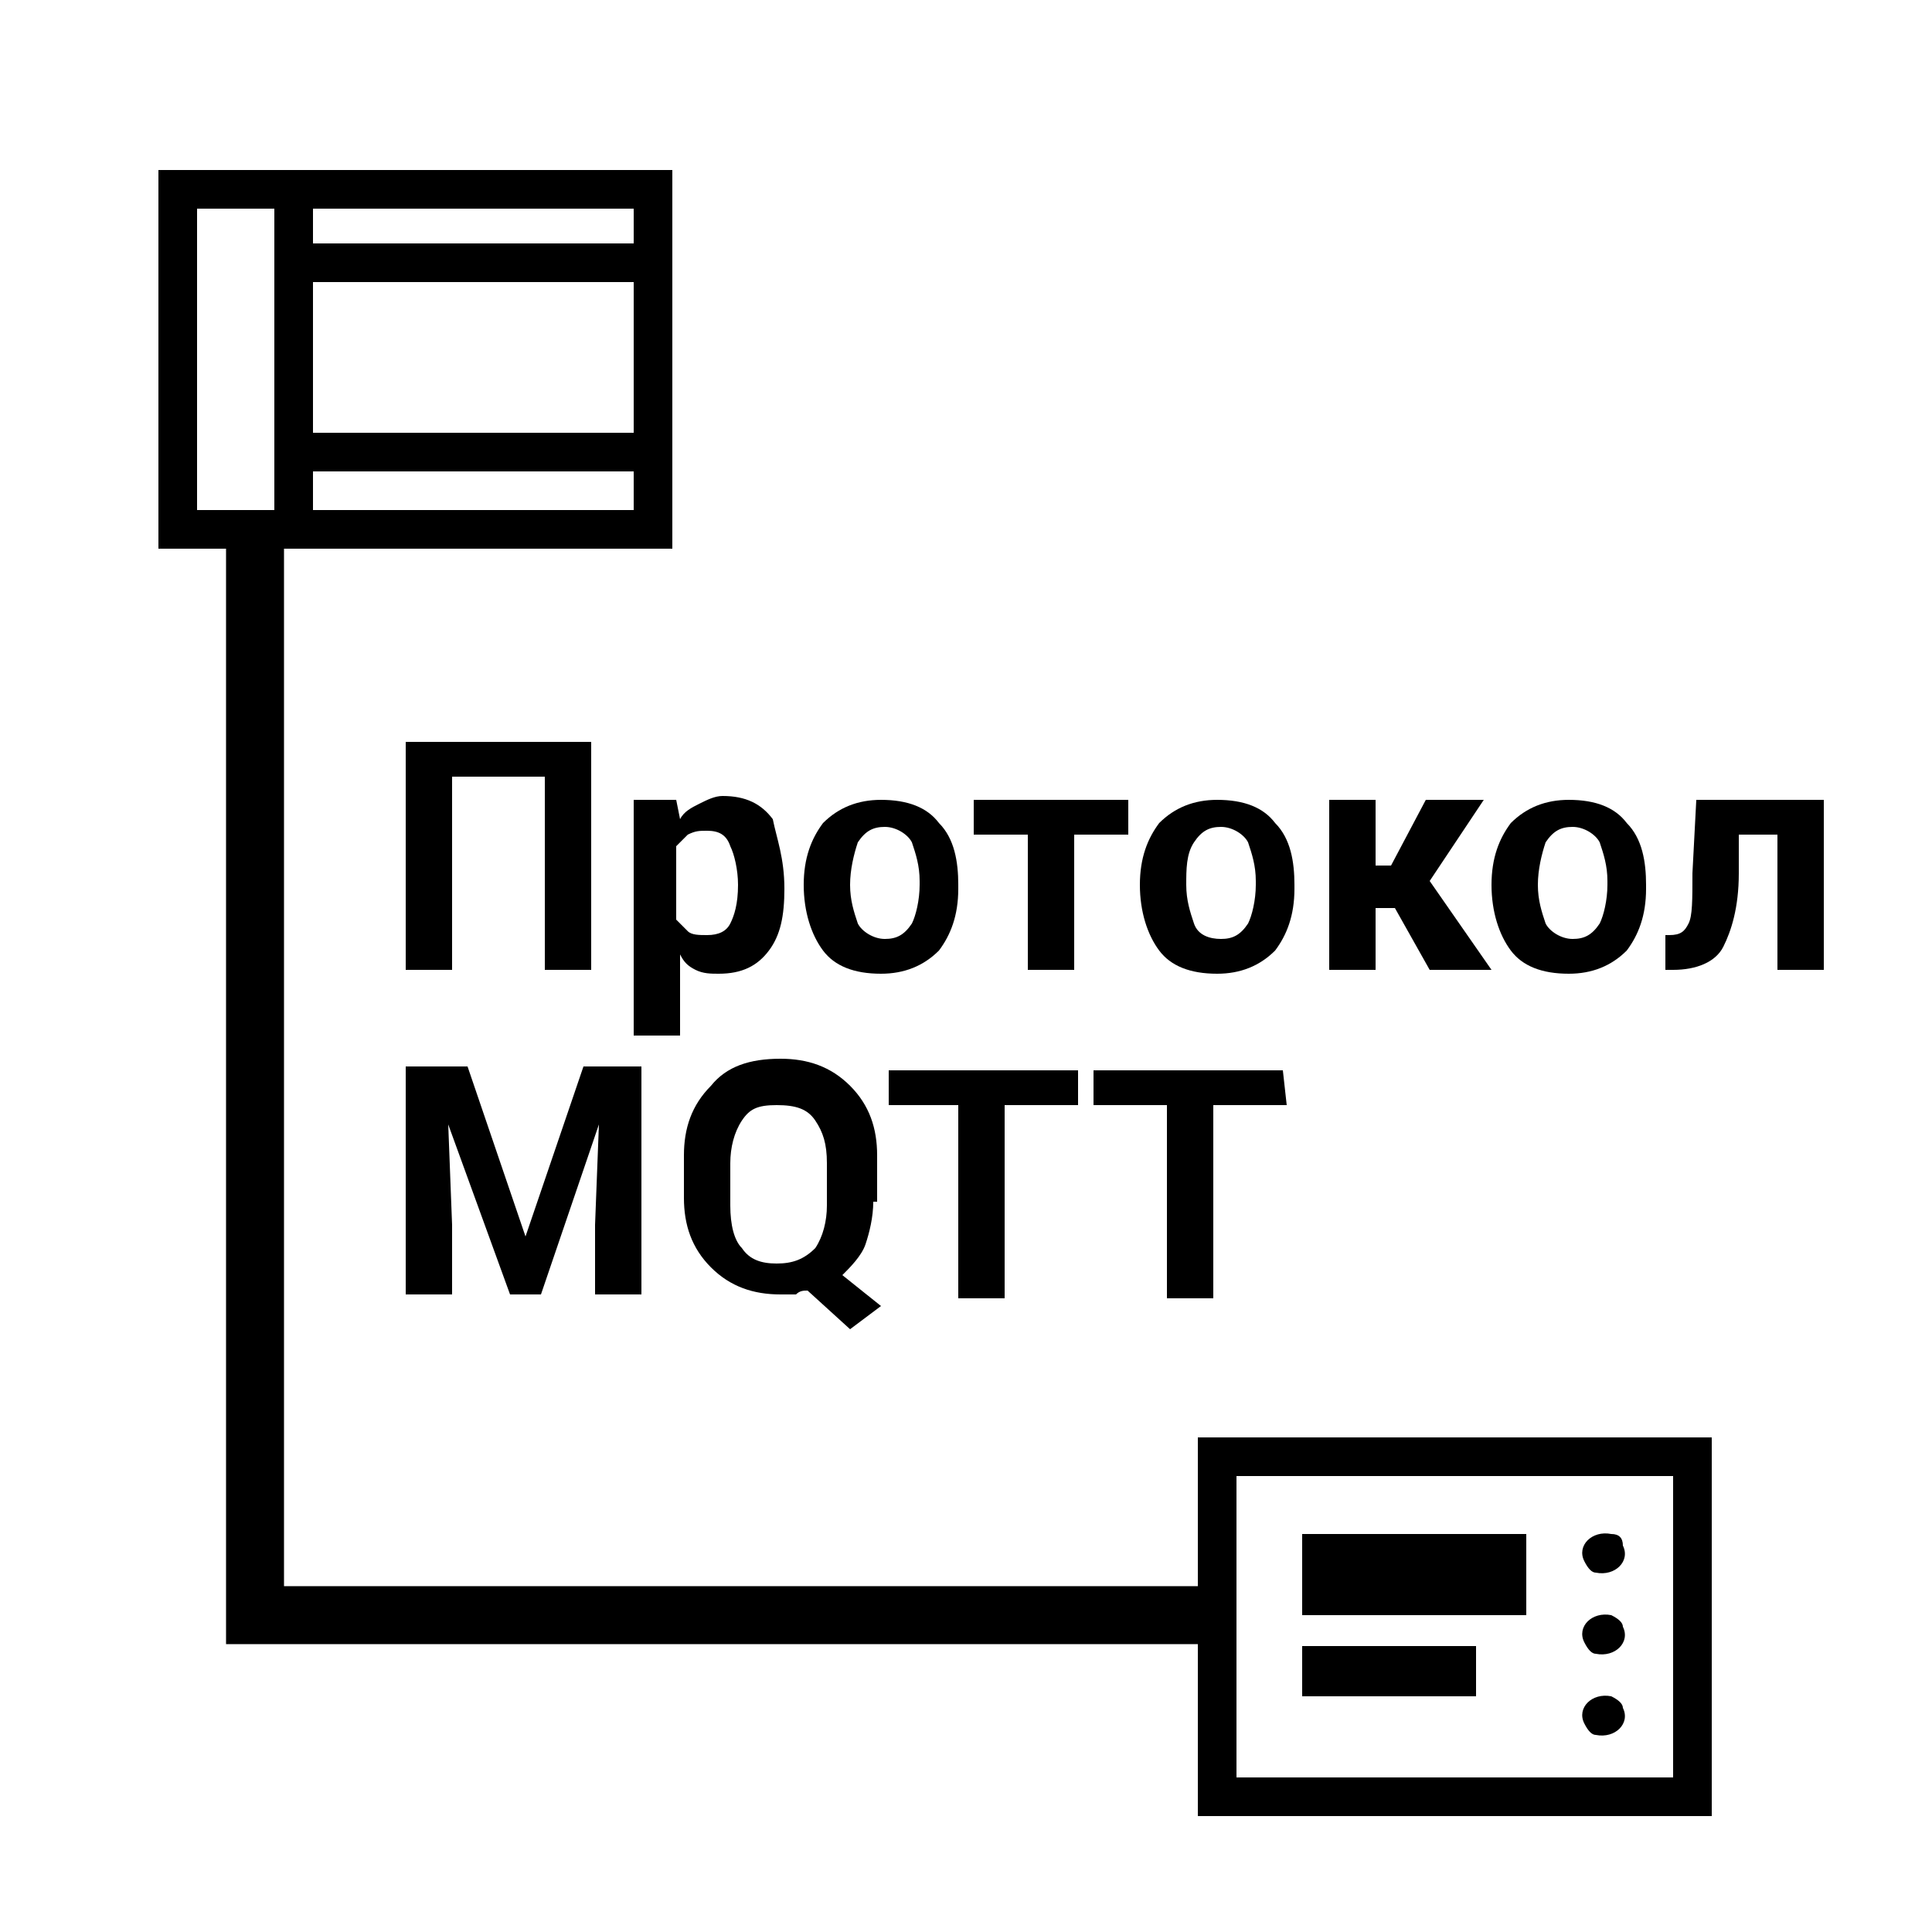
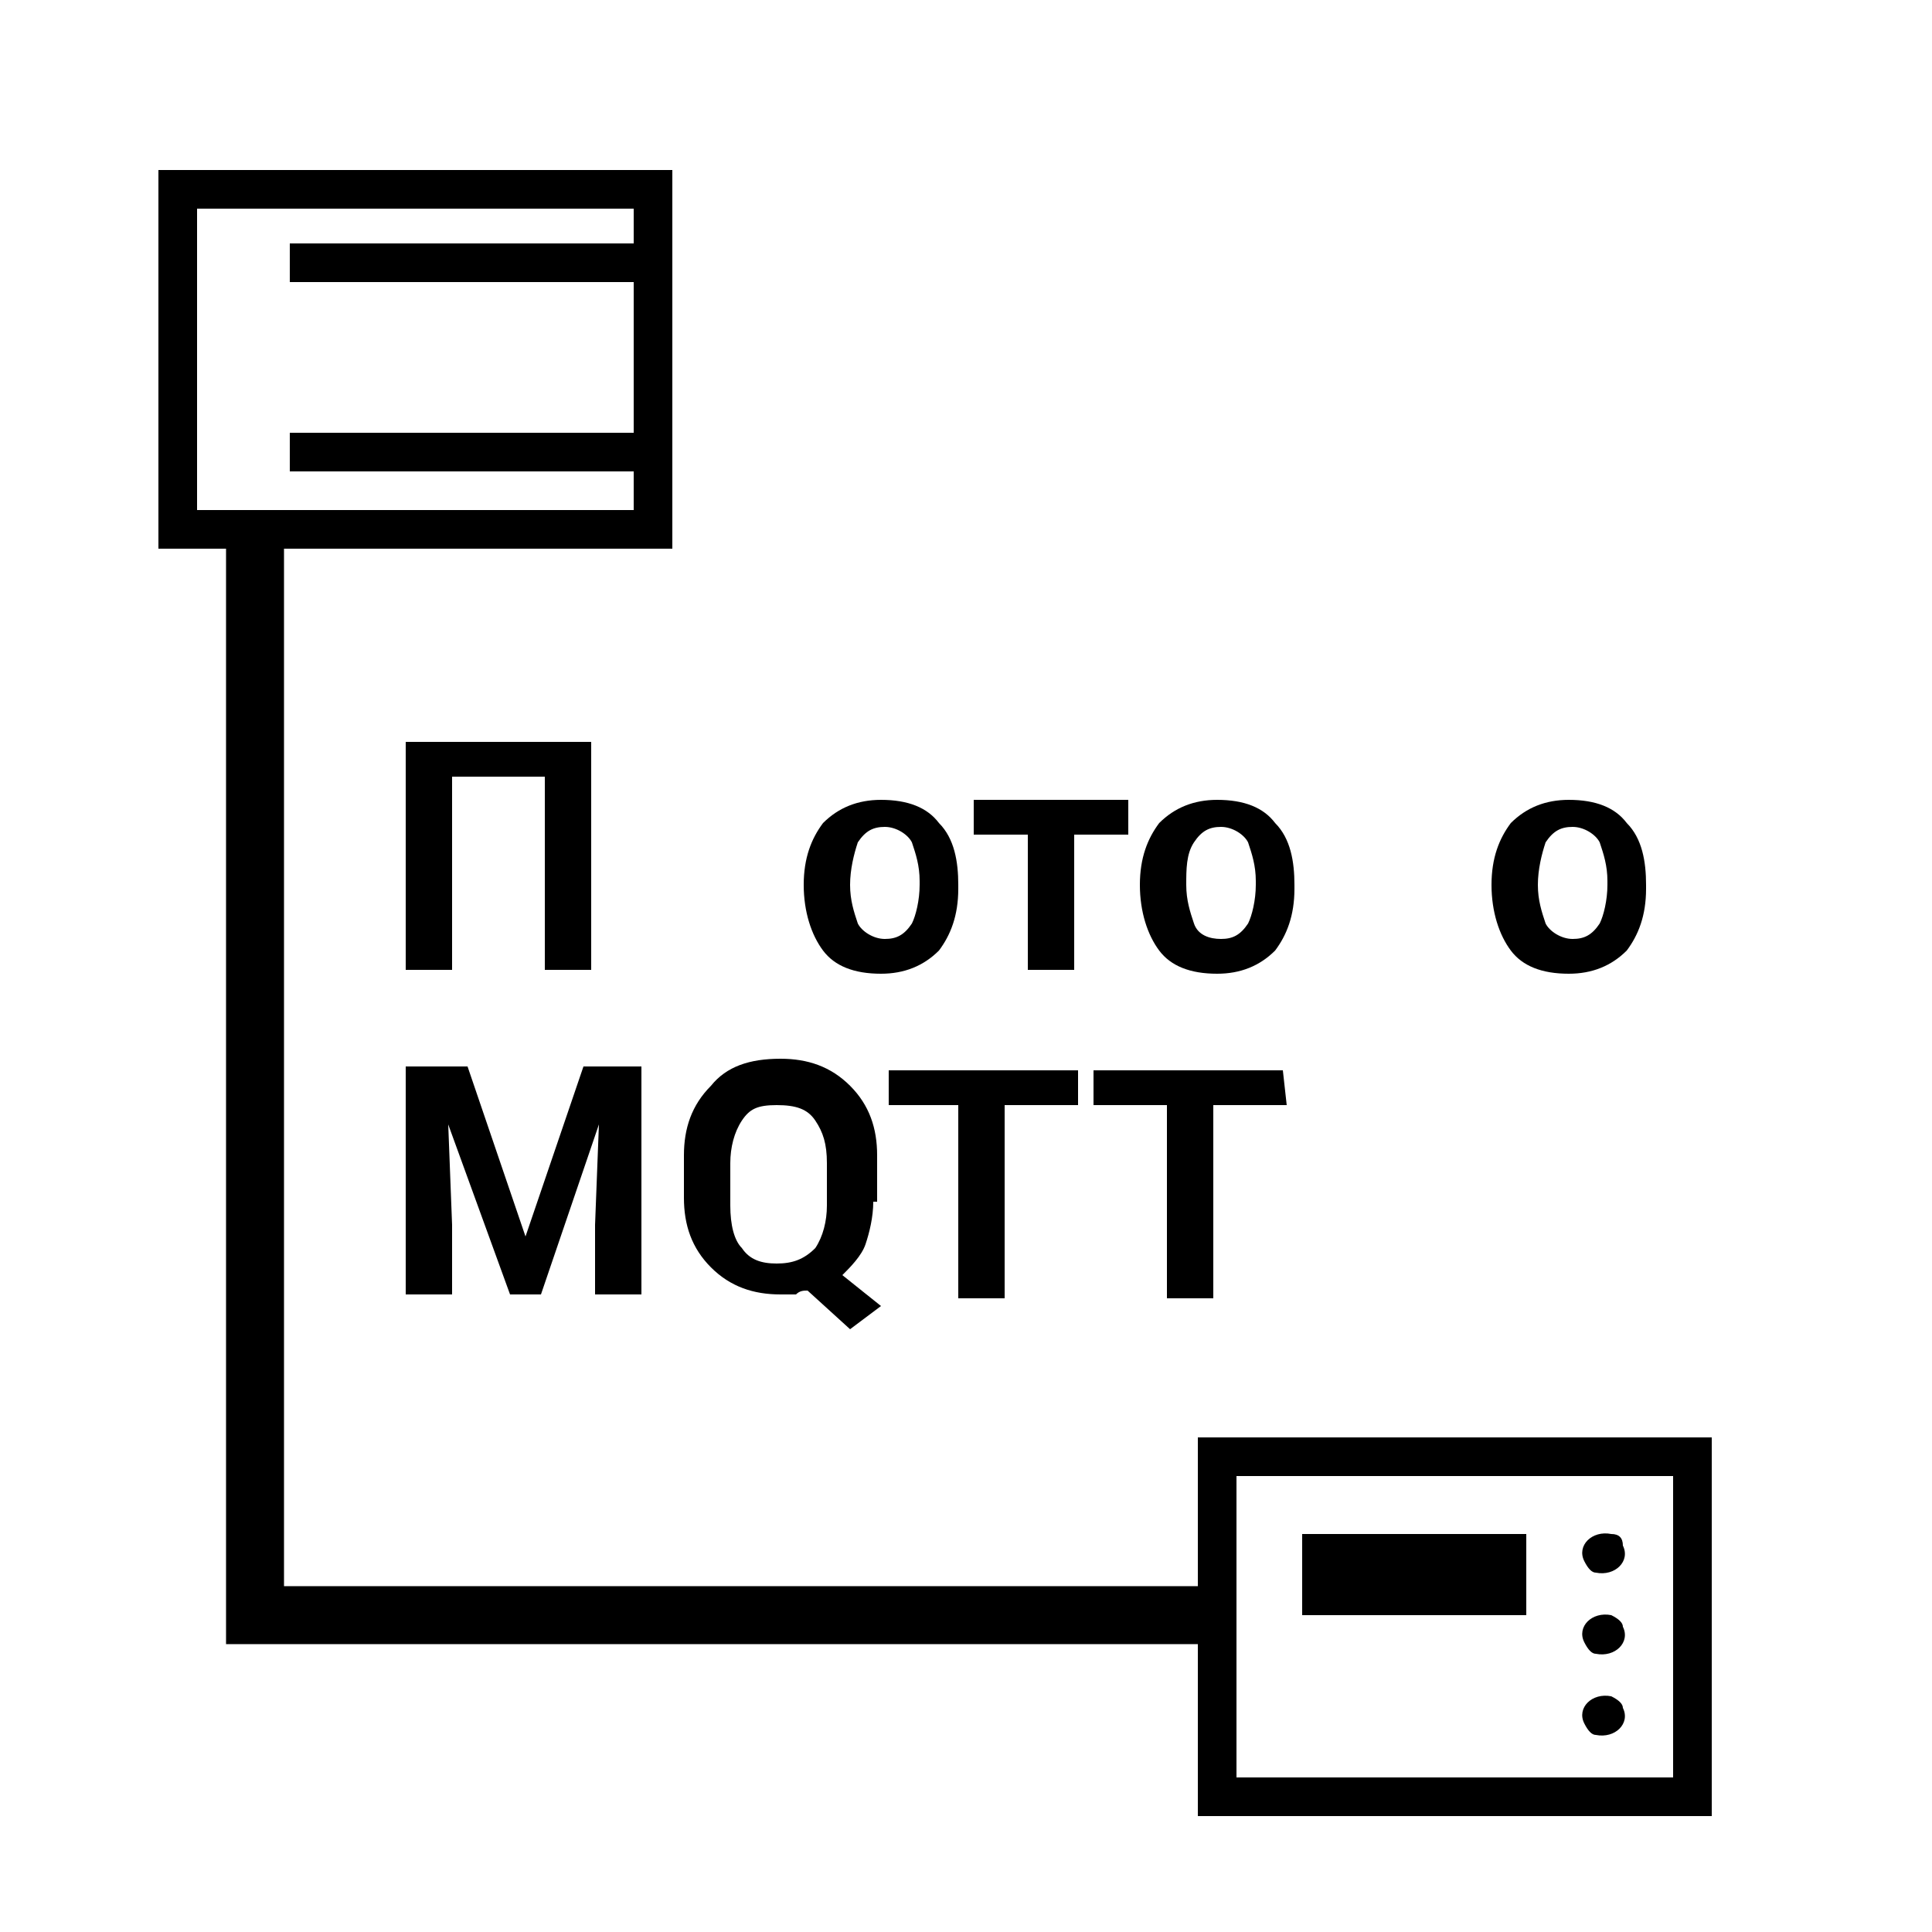
<svg xmlns="http://www.w3.org/2000/svg" version="1.1" id="Слой_1" x="0px" y="0px" width="50px" height="50px" viewBox="0 0 50 50" enable-background="new 0 0 50 50" xml:space="preserve">
  <polyline fill="none" stroke="#000000" stroke-width="1.5" points="31.5,41.8 6.6,41.8 6.6,13.7 " />
  <g>
    <rect x="4.6" y="4.9" fill="none" stroke="#000000" width="12.3" height="8.8" />
    <line fill="none" stroke="#000000" x1="7.5" y1="6.8" x2="16.8" y2="6.8" />
    <line fill="none" stroke="#000000" x1="7.5" y1="11.7" x2="16.8" y2="11.7" />
-     <line fill="none" stroke="#000000" x1="7.6" y1="5.1" x2="7.6" y2="13.5" />
  </g>
  <g>
    <g>
      <path d="M15.3,25.1h-1.2v-5h-2.4v5h-1.2v-5.9h4.8C15.3,19.2,15.3,25.1,15.3,25.1z" />
-       <path d="M20.3,23c0,0.7-0.1,1.2-0.4,1.6s-0.7,0.6-1.3,0.6c-0.2,0-0.4,0-0.6-0.1s-0.3-0.2-0.4-0.4l0,0v2.1h-1.2v-6.1h1.1l0.1,0.5    c0.1-0.2,0.3-0.3,0.5-0.4s0.4-0.2,0.6-0.2c0.6,0,1,0.2,1.3,0.6C20.1,21.7,20.3,22.2,20.3,23L20.3,23z M19.1,22.9    c0-0.4-0.1-0.8-0.2-1c-0.1-0.3-0.3-0.4-0.6-0.4c-0.2,0-0.3,0-0.5,0.1c-0.1,0.1-0.2,0.2-0.3,0.3v1.9c0.1,0.1,0.2,0.2,0.3,0.3    c0.1,0.1,0.3,0.1,0.5,0.1c0.3,0,0.5-0.1,0.6-0.3S19.1,23.4,19.1,22.9L19.1,22.9z" />
      <path d="M20.8,22.9c0-0.7,0.2-1.2,0.5-1.6c0.4-0.4,0.9-0.6,1.5-0.6c0.7,0,1.2,0.2,1.5,0.6c0.4,0.4,0.5,1,0.5,1.6V23    c0,0.7-0.2,1.2-0.5,1.6c-0.4,0.4-0.9,0.6-1.5,0.6c-0.7,0-1.2-0.2-1.5-0.6S20.8,23.6,20.8,22.9L20.8,22.9z M22,22.9    c0,0.4,0.1,0.7,0.2,1c0.1,0.2,0.4,0.4,0.7,0.4c0.3,0,0.5-0.1,0.7-0.4c0.1-0.2,0.2-0.6,0.2-1v-0.1c0-0.4-0.1-0.7-0.2-1    c-0.1-0.2-0.4-0.4-0.7-0.4c-0.3,0-0.5,0.1-0.7,0.4C22.1,22.1,22,22.5,22,22.9L22,22.9z" />
      <path d="M29.2,21.6h-1.4v3.5h-1.2v-3.5h-1.4v-0.9h4V21.6z" />
      <path d="M29.5,22.9c0-0.7,0.2-1.2,0.5-1.6c0.4-0.4,0.9-0.6,1.5-0.6c0.7,0,1.2,0.2,1.5,0.6c0.4,0.4,0.5,1,0.5,1.6V23    c0,0.7-0.2,1.2-0.5,1.6c-0.4,0.4-0.9,0.6-1.5,0.6c-0.7,0-1.2-0.2-1.5-0.6S29.5,23.6,29.5,22.9L29.5,22.9z M30.7,22.9    c0,0.4,0.1,0.7,0.2,1s0.4,0.4,0.7,0.4c0.3,0,0.5-0.1,0.7-0.4c0.1-0.2,0.2-0.6,0.2-1v-0.1c0-0.4-0.1-0.7-0.2-1    c-0.1-0.2-0.4-0.4-0.7-0.4s-0.5,0.1-0.7,0.4S30.7,22.5,30.7,22.9L30.7,22.9z" />
-       <path d="M36.1,23.5h-0.5v1.6h-1.2v-4.4h1.2v1.7H36l0.9-1.7h1.5L37,22.8l1.6,2.3H37L36.1,23.5z" />
      <path d="M38.6,22.9c0-0.7,0.2-1.2,0.5-1.6c0.4-0.4,0.9-0.6,1.5-0.6c0.7,0,1.2,0.2,1.5,0.6c0.4,0.4,0.5,1,0.5,1.6V23    c0,0.7-0.2,1.2-0.5,1.6c-0.4,0.4-0.9,0.6-1.5,0.6c-0.7,0-1.2-0.2-1.5-0.6S38.6,23.6,38.6,22.9L38.6,22.9z M39.8,22.9    c0,0.4,0.1,0.7,0.2,1c0.1,0.2,0.4,0.4,0.7,0.4s0.5-0.1,0.7-0.4c0.1-0.2,0.2-0.6,0.2-1v-0.1c0-0.4-0.1-0.7-0.2-1    c-0.1-0.2-0.4-0.4-0.7-0.4s-0.5,0.1-0.7,0.4C39.9,22.1,39.8,22.5,39.8,22.9L39.8,22.9z" />
-       <path d="M47.2,20.7v4.4H46v-3.5h-1v1c0,0.9-0.2,1.5-0.4,1.9s-0.7,0.6-1.3,0.6h-0.2v-0.9h0.1c0.3,0,0.4-0.1,0.5-0.3    c0.1-0.2,0.1-0.6,0.1-1.3l0.1-1.9C43.9,20.7,47.2,20.7,47.2,20.7z" />
      <path d="M12.1,27.6l1.5,4.4l0,0l1.5-4.4h1.5v5.9h-1.2v-1.8l0.1-2.6l0,0L14,33.5h-0.8l-1.6-4.4l0,0l0.1,2.6v1.8h-1.2v-5.9H12.1z" />
      <path d="M22.6,31.1c0,0.4-0.1,0.8-0.2,1.1c-0.1,0.3-0.4,0.6-0.6,0.8l1,0.8L22,34.4l-1.1-1c-0.1,0-0.2,0-0.3,0.1    c-0.1,0-0.2,0-0.4,0c-0.7,0-1.3-0.2-1.8-0.7s-0.7-1.1-0.7-1.8v-1.1c0-0.7,0.2-1.3,0.7-1.8c0.4-0.5,1-0.7,1.8-0.7    c0.7,0,1.3,0.2,1.8,0.7s0.7,1.1,0.7,1.8v1.2H22.6z M21.4,30.1c0-0.5-0.1-0.8-0.3-1.1c-0.2-0.3-0.5-0.4-1-0.4s-0.7,0.1-0.9,0.4    c-0.2,0.3-0.3,0.7-0.3,1.1v1.1c0,0.5,0.1,0.9,0.3,1.1c0.2,0.3,0.5,0.4,0.9,0.4s0.7-0.1,1-0.4c0.2-0.3,0.3-0.7,0.3-1.1V30.1z" />
      <path d="M27.9,28.6H26v5h-1.2v-5H23v-0.9h4.9V28.6z" />
      <path d="M33.3,28.6h-1.9v5h-1.2v-5h-1.9v-0.9h4.9L33.3,28.6L33.3,28.6z" />
    </g>
  </g>
  <rect x="31.5" y="37.7" fill="none" stroke="#000000" width="12.3" height="8.8" />
  <path d="M42,40c0.2,0.4-0.2,0.8-0.7,0.7c-0.1,0-0.2-0.1-0.3-0.3c-0.2-0.4,0.2-0.8,0.7-0.7C41.9,39.7,42,39.8,42,40z" />
  <path d="M42,42.1c0.2,0.4-0.2,0.8-0.7,0.7c-0.1,0-0.2-0.1-0.3-0.3c-0.2-0.4,0.2-0.8,0.7-0.7C41.9,41.9,42,42,42,42.1z" />
  <path d="M42,44.2c0.2,0.4-0.2,0.8-0.7,0.7c-0.1,0-0.2-0.1-0.3-0.3c-0.2-0.4,0.2-0.8,0.7-0.7C41.9,44,42,44.1,42,44.2z" />
  <rect x="33.7" y="39.7" width="5.8" height="2.1" />
-   <rect x="33.7" y="42.6" width="4.5" height="1.3" />
</svg>